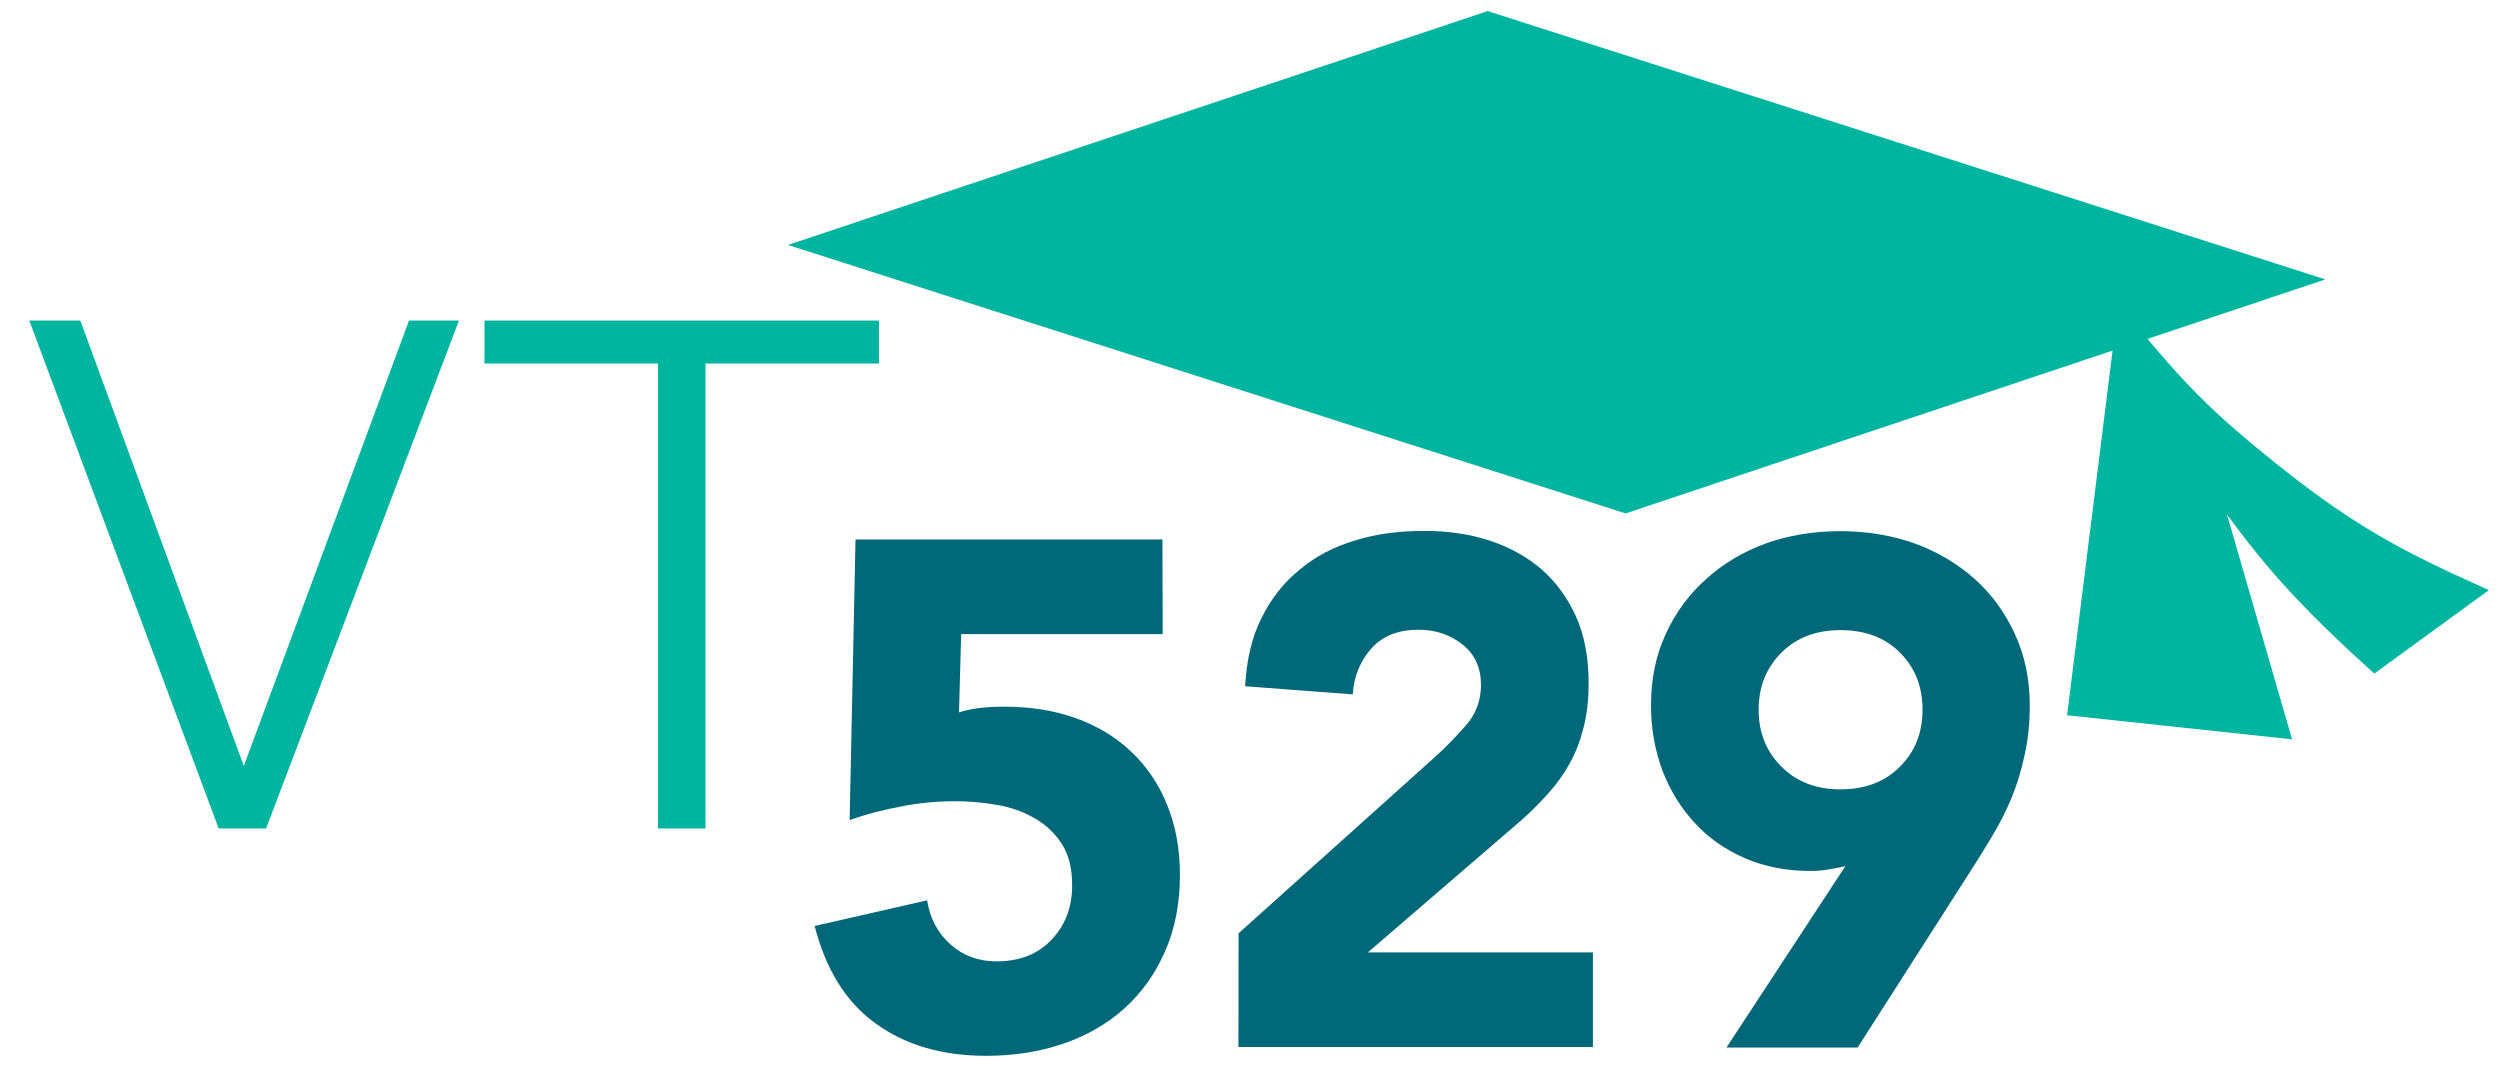
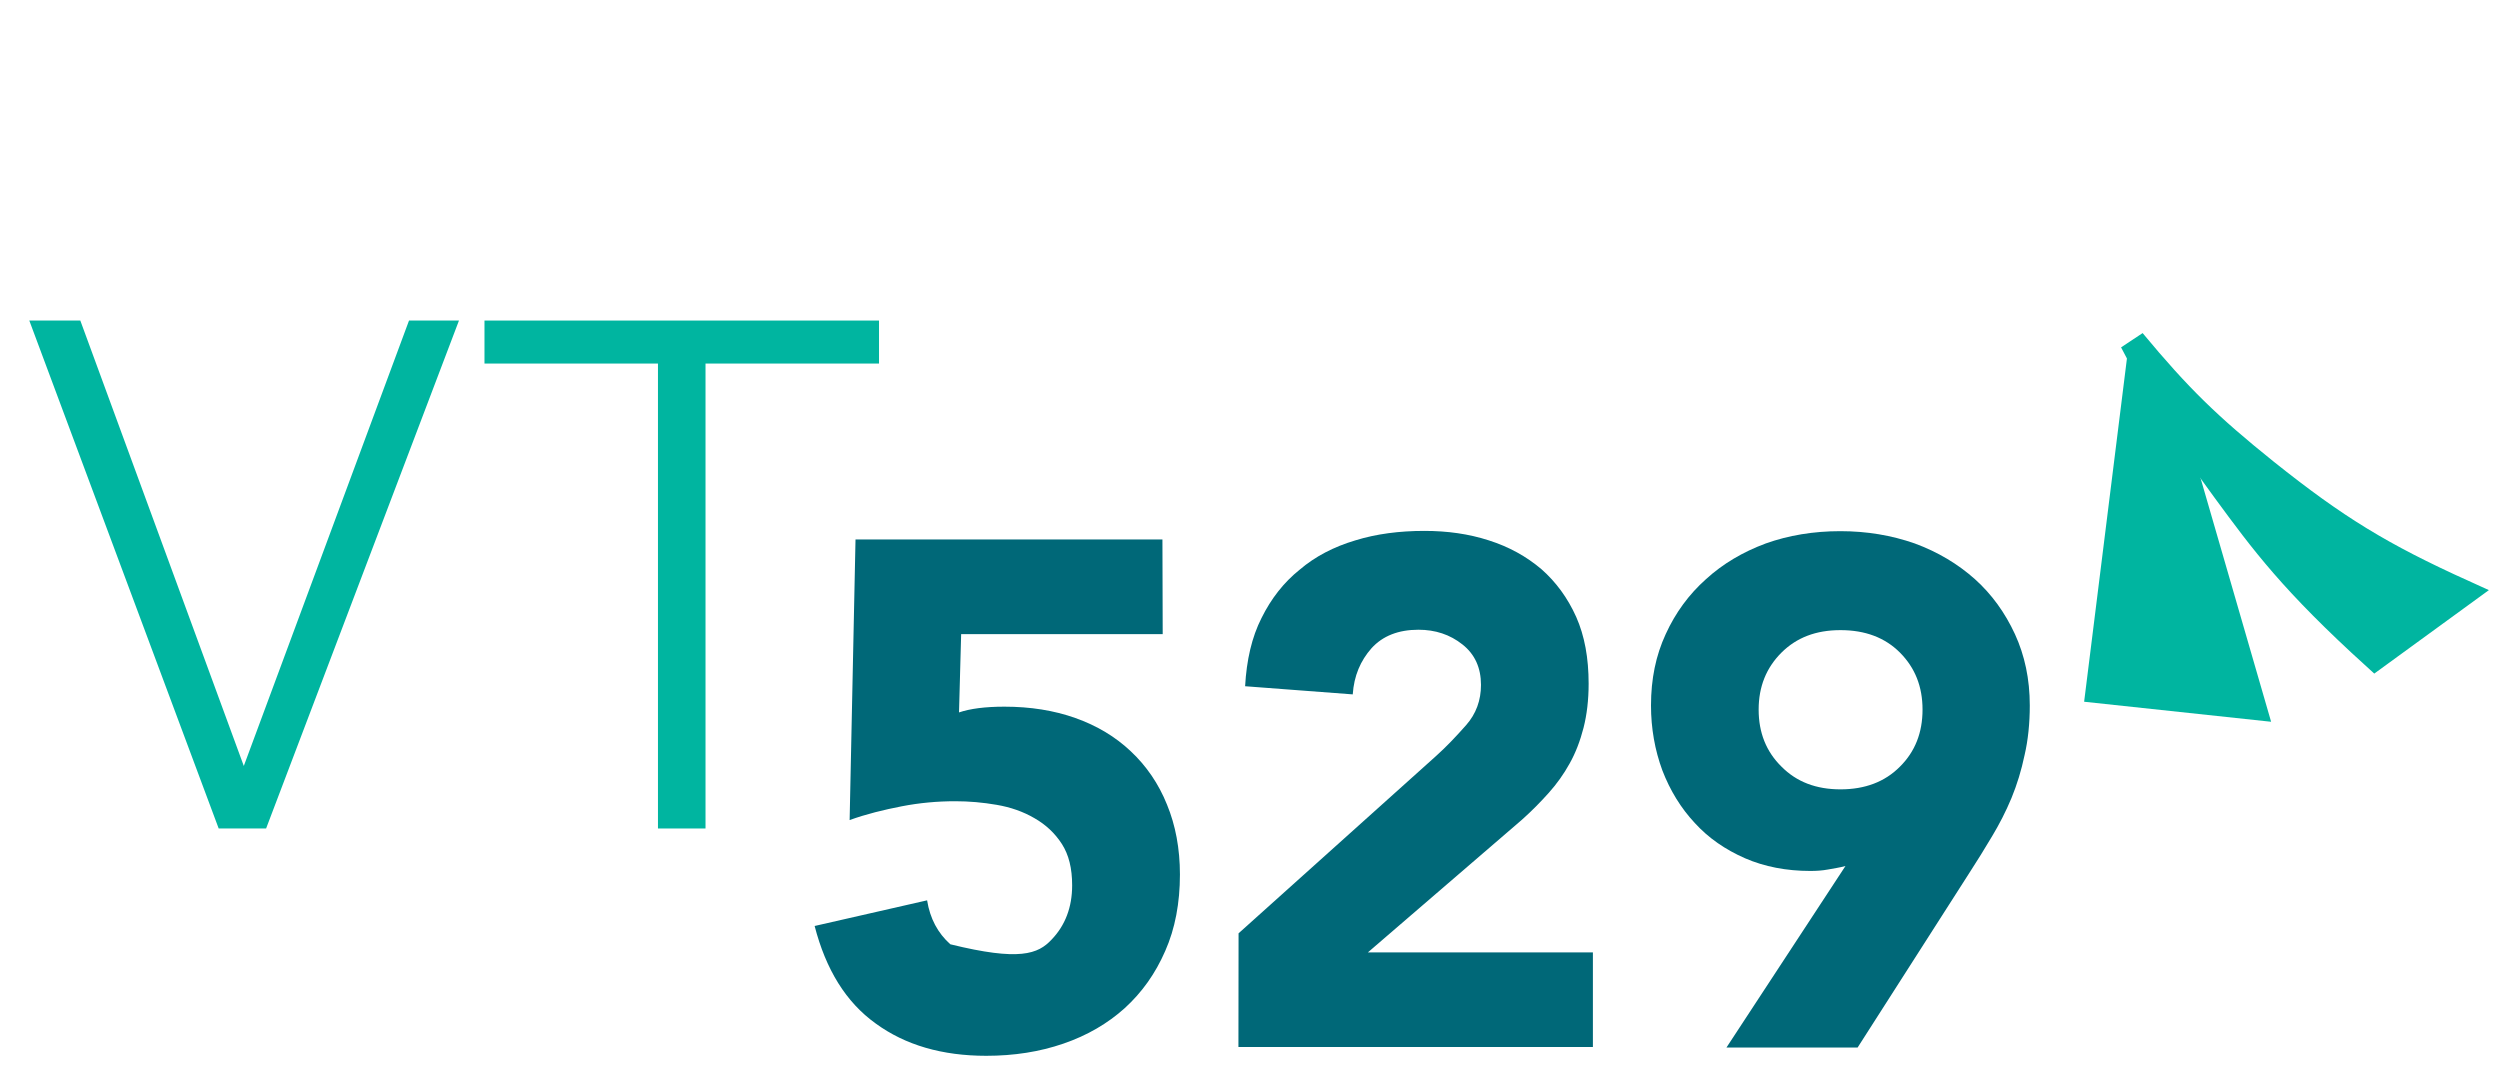
<svg xmlns="http://www.w3.org/2000/svg" fill="none" viewBox="0 0 150 65" height="65" width="150">
  <g clip-path="url(#clip0_2174_2463)">
    <path fill="#00B5A0" d="M127.957 20.491C129.832 24.121 131.083 26.116 133.503 29.41C135.803 32.544 137.542 34.907 142.51 39.419L147.791 35.573C142.855 33.337 140.154 31.686 135.931 28.312C132.525 25.572 130.73 23.833 127.965 20.491" clip-rule="evenodd" fill-rule="evenodd" />
    <path stroke-miterlimit="3.86" stroke-width="1.56" stroke="#00B5A0" d="M127.957 20.483C129.84 24.113 131.083 26.108 133.503 29.402C135.803 32.535 137.542 34.9 142.51 39.411L147.791 35.565C142.855 33.329 140.154 31.678 135.931 28.304C132.517 25.564 130.73 23.825 127.957 20.483Z" />
    <path fill="#00B5A0" d="M127.717 20.699L125.048 42.104L136.267 43.306L130.922 24.85" clip-rule="evenodd" fill-rule="evenodd" />
-     <path stroke-miterlimit="3.86" stroke-width="1.83" stroke="#00B5A0" d="M127.717 20.699L125.048 42.104L136.267 43.306L130.922 24.85" />
    <path fill="#00B5A0" d="M1.758 19.233H4.819L14.628 45.958L24.541 19.233H27.538L15.966 49.709H13.121" />
    <path fill="#00B5A0" d="M39.478 21.813H29.069V19.233H52.741V21.813H42.331V49.709H39.478" />
-     <path fill="#006878" d="M69.762 38.049H57.669L57.541 42.745C58.206 42.52 59.104 42.4 60.266 42.4C61.821 42.4 63.239 42.625 64.521 43.081C65.811 43.538 66.925 44.203 67.855 45.085C68.776 45.95 69.514 47.016 70.019 48.274C70.531 49.516 70.796 50.919 70.796 52.473C70.796 54.172 70.507 55.719 69.914 57.057C69.321 58.42 68.52 59.541 67.486 60.487C66.452 61.417 65.226 62.13 63.8 62.619C62.382 63.108 60.835 63.348 59.176 63.348C56.532 63.348 54.32 62.707 52.541 61.409C50.754 60.127 49.552 58.171 48.878 55.559L55.626 54.02C55.802 55.118 56.267 55.983 57.02 56.657C57.766 57.33 58.695 57.682 59.801 57.682C61.179 57.682 62.285 57.242 63.095 56.376C63.912 55.527 64.329 54.437 64.329 53.123C64.329 52.097 64.128 51.287 63.712 50.638C63.295 49.989 62.742 49.476 62.069 49.092C61.396 48.699 60.642 48.434 59.801 48.29C58.968 48.146 58.142 48.074 57.317 48.074C56.243 48.074 55.177 48.17 54.103 48.378C53.029 48.587 51.972 48.843 50.978 49.204L51.331 32.367H69.746" />
+     <path fill="#006878" d="M69.762 38.049H57.669L57.541 42.745C58.206 42.52 59.104 42.4 60.266 42.4C61.821 42.4 63.239 42.625 64.521 43.081C65.811 43.538 66.925 44.203 67.855 45.085C68.776 45.95 69.514 47.016 70.019 48.274C70.531 49.516 70.796 50.919 70.796 52.473C70.796 54.172 70.507 55.719 69.914 57.057C69.321 58.42 68.52 59.541 67.486 60.487C66.452 61.417 65.226 62.13 63.8 62.619C62.382 63.108 60.835 63.348 59.176 63.348C56.532 63.348 54.32 62.707 52.541 61.409C50.754 60.127 49.552 58.171 48.878 55.559L55.626 54.02C55.802 55.118 56.267 55.983 57.02 56.657C61.179 57.682 62.285 57.242 63.095 56.376C63.912 55.527 64.329 54.437 64.329 53.123C64.329 52.097 64.128 51.287 63.712 50.638C63.295 49.989 62.742 49.476 62.069 49.092C61.396 48.699 60.642 48.434 59.801 48.29C58.968 48.146 58.142 48.074 57.317 48.074C56.243 48.074 55.177 48.17 54.103 48.378C53.029 48.587 51.972 48.843 50.978 49.204L51.331 32.367H69.746" />
    <path fill="#006878" d="M74.314 55.999L86.158 45.365C86.775 44.812 87.36 44.195 87.969 43.506C88.562 42.833 88.859 42.024 88.859 41.094C88.859 40.076 88.498 39.259 87.745 38.666C86.999 38.073 86.118 37.784 85.108 37.784C83.906 37.784 82.96 38.153 82.287 38.898C81.63 39.644 81.238 40.549 81.165 41.663L74.707 41.174C74.795 39.596 75.107 38.233 75.692 37.079C76.269 35.917 77.022 34.948 77.984 34.178C78.914 33.385 80.028 32.808 81.318 32.423C82.584 32.031 83.97 31.854 85.461 31.854C86.839 31.854 88.121 32.031 89.331 32.423C90.541 32.808 91.583 33.385 92.489 34.154C93.354 34.916 94.059 35.869 94.572 37.015C95.077 38.153 95.318 39.483 95.318 41.022C95.318 41.992 95.213 42.881 95.013 43.666C94.813 44.444 94.54 45.165 94.18 45.806C93.827 46.447 93.402 47.04 92.913 47.585C92.425 48.13 91.896 48.667 91.311 49.188L82.071 57.145H95.574V62.819H74.306" />
    <path fill="#006878" d="M110.728 51.961C110.383 52.057 110.023 52.105 109.686 52.169C109.35 52.233 108.989 52.257 108.62 52.257C107.186 52.257 105.864 52.001 104.702 51.496C103.516 50.975 102.514 50.286 101.688 49.38C100.863 48.499 100.206 47.433 99.741 46.223C99.292 45.005 99.06 43.699 99.06 42.328C99.06 40.741 99.349 39.331 99.942 38.049C100.526 36.767 101.336 35.661 102.362 34.747C103.363 33.834 104.565 33.12 105.944 32.608C107.314 32.119 108.813 31.87 110.415 31.87C112.018 31.87 113.485 32.119 114.887 32.608C116.273 33.12 117.467 33.834 118.493 34.747C119.511 35.661 120.304 36.767 120.897 38.049C121.482 39.323 121.787 40.741 121.787 42.328C121.787 43.402 121.683 44.412 121.474 45.309C121.282 46.223 121.025 47.064 120.689 47.882C120.352 48.691 119.96 49.452 119.527 50.173C119.086 50.919 118.621 51.664 118.124 52.433L111.457 62.851H103.588M105.519 42.577C105.519 43.963 105.976 45.101 106.889 45.998C107.795 46.912 108.965 47.361 110.431 47.361C111.898 47.361 113.092 46.912 113.997 45.998C114.903 45.101 115.352 43.963 115.352 42.577C115.352 41.19 114.903 40.068 113.997 39.155C113.1 38.257 111.914 37.808 110.431 37.808C108.949 37.808 107.795 38.257 106.889 39.155C105.976 40.068 105.519 41.198 105.519 42.577Z" />
-     <path fill="#00B5A0" d="M97.537 30.805L47.276 14.697L89.259 0.665L139.521 16.765" />
  </g>
  <defs>
    <clipPath id="clip0_2174_2463">
      <rect transform="translate(0.5)" fill="white" height="64.55" width="149.487" />
    </clipPath>
  </defs>
</svg>